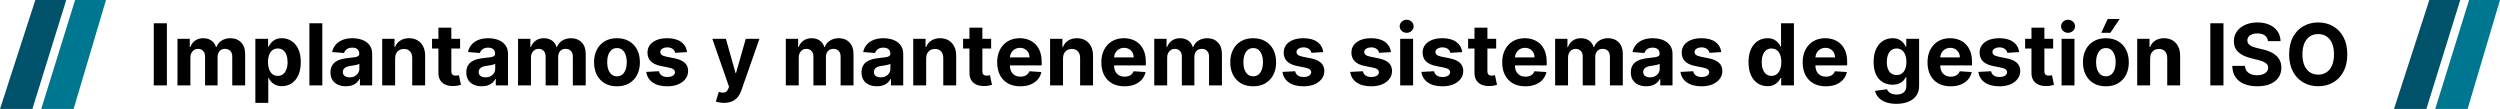
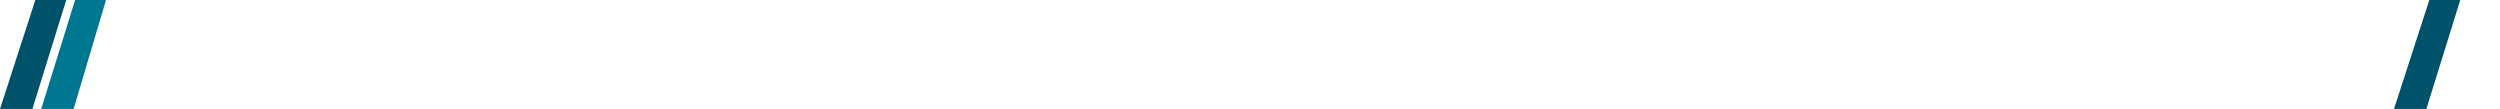
<svg xmlns="http://www.w3.org/2000/svg" width="849" height="37" viewBox="0 0 849 37" fill="none">
-   <path d="M56.681 7.909V29H52.222V7.909H56.681ZM60.267 29V13.182H64.448V15.973H64.634C64.963 15.046 65.513 14.315 66.281 13.779C67.05 13.244 67.97 12.976 69.041 12.976C70.126 12.976 71.05 13.247 71.812 13.789C72.574 14.325 73.082 15.053 73.336 15.973H73.501C73.823 15.066 74.407 14.342 75.251 13.8C76.103 13.251 77.109 12.976 78.269 12.976C79.745 12.976 80.943 13.446 81.863 14.387C82.79 15.32 83.253 16.645 83.253 18.362V29H78.876V19.227C78.876 18.348 78.643 17.689 78.176 17.25C77.709 16.81 77.126 16.591 76.425 16.591C75.629 16.591 75.008 16.845 74.561 17.353C74.115 17.854 73.892 18.516 73.892 19.34V29H69.639V19.134C69.639 18.358 69.416 17.741 68.969 17.28C68.53 16.82 67.95 16.591 67.229 16.591C66.742 16.591 66.302 16.714 65.911 16.961C65.526 17.202 65.221 17.541 64.994 17.981C64.768 18.413 64.654 18.921 64.654 19.505V29H60.267ZM86.719 34.932V13.182H91.044V15.839H91.239C91.432 15.413 91.71 14.981 92.074 14.541C92.444 14.095 92.925 13.724 93.515 13.429C94.113 13.127 94.854 12.976 95.74 12.976C96.893 12.976 97.957 13.278 98.932 13.882C99.907 14.479 100.686 15.382 101.27 16.591C101.854 17.792 102.145 19.299 102.145 21.111C102.145 22.876 101.86 24.366 101.291 25.581C100.728 26.789 99.959 27.706 98.984 28.331C98.016 28.948 96.931 29.258 95.73 29.258C94.878 29.258 94.154 29.117 93.557 28.835C92.966 28.554 92.482 28.2 92.105 27.774C91.727 27.342 91.439 26.906 91.239 26.467H91.106V34.932H86.719ZM91.013 21.091C91.013 22.032 91.143 22.852 91.404 23.552C91.665 24.253 92.043 24.798 92.537 25.19C93.031 25.574 93.632 25.766 94.339 25.766C95.053 25.766 95.657 25.571 96.152 25.179C96.646 24.781 97.02 24.232 97.274 23.532C97.535 22.825 97.666 22.011 97.666 21.091C97.666 20.178 97.539 19.375 97.284 18.681C97.031 17.988 96.656 17.445 96.162 17.054C95.668 16.663 95.06 16.467 94.339 16.467C93.625 16.467 93.021 16.656 92.527 17.033C92.039 17.411 91.665 17.947 91.404 18.64C91.143 19.333 91.013 20.15 91.013 21.091ZM109.457 7.909V29H105.07V7.909H109.457ZM117.482 29.299C116.473 29.299 115.573 29.124 114.784 28.773C113.994 28.416 113.37 27.891 112.91 27.198C112.456 26.497 112.23 25.626 112.23 24.582C112.23 23.703 112.391 22.965 112.714 22.368C113.037 21.771 113.476 21.29 114.032 20.926C114.588 20.562 115.22 20.288 115.927 20.102C116.641 19.917 117.389 19.787 118.172 19.711C119.092 19.615 119.834 19.526 120.396 19.443C120.959 19.354 121.368 19.224 121.622 19.052C121.876 18.88 122.003 18.626 122.003 18.29V18.228C122.003 17.576 121.797 17.071 121.385 16.714C120.98 16.357 120.403 16.179 119.655 16.179C118.865 16.179 118.237 16.354 117.77 16.704C117.304 17.047 116.995 17.48 116.844 18.001L112.786 17.672C112.992 16.711 113.397 15.88 114.001 15.18C114.605 14.473 115.385 13.93 116.339 13.553C117.3 13.168 118.412 12.976 119.676 12.976C120.554 12.976 121.395 13.079 122.199 13.285C123.009 13.491 123.726 13.81 124.351 14.242C124.983 14.675 125.48 15.231 125.844 15.911C126.208 16.584 126.39 17.39 126.39 18.331V29H122.23V26.806H122.106C121.852 27.301 121.512 27.737 121.086 28.114C120.661 28.485 120.149 28.777 119.552 28.99C118.955 29.196 118.265 29.299 117.482 29.299ZM118.738 26.271C119.384 26.271 119.954 26.144 120.448 25.89C120.942 25.629 121.33 25.279 121.612 24.84C121.893 24.4 122.034 23.902 122.034 23.346V21.668C121.897 21.757 121.708 21.839 121.468 21.915C121.234 21.983 120.97 22.049 120.675 22.11C120.379 22.165 120.084 22.217 119.789 22.265C119.494 22.306 119.226 22.344 118.986 22.378C118.471 22.454 118.021 22.574 117.637 22.739C117.252 22.903 116.953 23.127 116.741 23.408C116.528 23.683 116.421 24.026 116.421 24.438C116.421 25.035 116.638 25.492 117.07 25.808C117.51 26.116 118.066 26.271 118.738 26.271ZM134.181 19.855V29H129.794V13.182H133.975V15.973H134.16C134.51 15.053 135.097 14.325 135.921 13.789C136.745 13.247 137.744 12.976 138.918 12.976C140.016 12.976 140.974 13.216 141.791 13.697C142.608 14.177 143.243 14.864 143.696 15.756C144.15 16.642 144.376 17.699 144.376 18.928V29H139.989V19.711C139.996 18.743 139.749 17.988 139.248 17.445C138.746 16.896 138.056 16.621 137.178 16.621C136.587 16.621 136.065 16.748 135.612 17.003C135.166 17.256 134.816 17.627 134.562 18.115C134.315 18.595 134.188 19.175 134.181 19.855ZM156.247 13.182V16.477H146.722V13.182H156.247ZM148.884 9.392H153.271V24.139C153.271 24.544 153.333 24.86 153.457 25.087C153.58 25.306 153.752 25.461 153.972 25.55C154.198 25.639 154.459 25.684 154.754 25.684C154.96 25.684 155.166 25.667 155.372 25.633C155.578 25.591 155.736 25.56 155.846 25.54L156.536 28.804C156.316 28.873 156.007 28.952 155.609 29.041C155.211 29.137 154.727 29.196 154.157 29.216C153.1 29.258 152.173 29.117 151.376 28.794C150.587 28.471 149.972 27.97 149.533 27.291C149.094 26.611 148.877 25.753 148.884 24.716V9.392ZM163.616 29.299C162.607 29.299 161.707 29.124 160.918 28.773C160.128 28.416 159.503 27.891 159.043 27.198C158.59 26.497 158.364 25.626 158.364 24.582C158.364 23.703 158.525 22.965 158.848 22.368C159.17 21.771 159.61 21.29 160.166 20.926C160.722 20.562 161.354 20.288 162.061 20.102C162.775 19.917 163.523 19.787 164.306 19.711C165.226 19.615 165.967 19.526 166.53 19.443C167.093 19.354 167.502 19.224 167.756 19.052C168.01 18.88 168.137 18.626 168.137 18.29V18.228C168.137 17.576 167.931 17.071 167.519 16.714C167.114 16.357 166.537 16.179 165.789 16.179C164.999 16.179 164.371 16.354 163.904 16.704C163.437 17.047 163.128 17.48 162.977 18.001L158.92 17.672C159.126 16.711 159.531 15.88 160.135 15.18C160.739 14.473 161.518 13.93 162.473 13.553C163.434 13.168 164.546 12.976 165.809 12.976C166.688 12.976 167.529 13.079 168.332 13.285C169.143 13.491 169.86 13.81 170.485 14.242C171.116 14.675 171.614 15.231 171.978 15.911C172.342 16.584 172.524 17.39 172.524 18.331V29H168.363V26.806H168.24C167.986 27.301 167.646 27.737 167.22 28.114C166.795 28.485 166.283 28.777 165.686 28.99C165.089 29.196 164.399 29.299 163.616 29.299ZM164.872 26.271C165.518 26.271 166.087 26.144 166.582 25.89C167.076 25.629 167.464 25.279 167.745 24.84C168.027 24.4 168.168 23.902 168.168 23.346V21.668C168.03 21.757 167.842 21.839 167.601 21.915C167.368 21.983 167.104 22.049 166.808 22.11C166.513 22.165 166.218 22.217 165.923 22.265C165.627 22.306 165.36 22.344 165.119 22.378C164.604 22.454 164.155 22.574 163.77 22.739C163.386 22.903 163.087 23.127 162.874 23.408C162.662 23.683 162.555 24.026 162.555 24.438C162.555 25.035 162.771 25.492 163.204 25.808C163.643 26.116 164.199 26.271 164.872 26.271ZM175.927 29V13.182H180.109V15.973H180.294C180.623 15.046 181.173 14.315 181.942 13.779C182.711 13.244 183.631 12.976 184.702 12.976C185.786 12.976 186.71 13.247 187.472 13.789C188.234 14.325 188.742 15.053 188.996 15.973H189.161C189.483 15.066 190.067 14.342 190.911 13.8C191.763 13.251 192.769 12.976 193.929 12.976C195.405 12.976 196.603 13.446 197.523 14.387C198.45 15.32 198.913 16.645 198.913 18.362V29H194.536V19.227C194.536 18.348 194.303 17.689 193.836 17.25C193.369 16.81 192.786 16.591 192.085 16.591C191.289 16.591 190.668 16.845 190.222 17.353C189.775 17.854 189.552 18.516 189.552 19.34V29H185.299V19.134C185.299 18.358 185.076 17.741 184.63 17.28C184.19 16.82 183.61 16.591 182.889 16.591C182.402 16.591 181.962 16.714 181.571 16.961C181.186 17.202 180.881 17.541 180.654 17.981C180.428 18.413 180.315 18.921 180.315 19.505V29H175.927ZM209.526 29.309C207.926 29.309 206.543 28.969 205.375 28.289C204.215 27.603 203.319 26.649 202.688 25.427C202.056 24.198 201.74 22.773 201.74 21.153C201.74 19.519 202.056 18.091 202.688 16.869C203.319 15.64 204.215 14.685 205.375 14.006C206.543 13.319 207.926 12.976 209.526 12.976C211.125 12.976 212.505 13.319 213.666 14.006C214.833 14.685 215.732 15.64 216.364 16.869C216.995 18.091 217.311 19.519 217.311 21.153C217.311 22.773 216.995 24.198 216.364 25.427C215.732 26.649 214.833 27.603 213.666 28.289C212.505 28.969 211.125 29.309 209.526 29.309ZM209.546 25.91C210.274 25.91 210.882 25.704 211.369 25.293C211.857 24.874 212.224 24.304 212.471 23.583C212.725 22.862 212.852 22.042 212.852 21.122C212.852 20.202 212.725 19.381 212.471 18.66C212.224 17.94 211.857 17.37 211.369 16.951C210.882 16.532 210.274 16.323 209.546 16.323C208.812 16.323 208.194 16.532 207.693 16.951C207.198 17.37 206.824 17.94 206.57 18.66C206.323 19.381 206.199 20.202 206.199 21.122C206.199 22.042 206.323 22.862 206.57 23.583C206.824 24.304 207.198 24.874 207.693 25.293C208.194 25.704 208.812 25.91 209.546 25.91ZM233.325 17.692L229.309 17.94C229.24 17.596 229.092 17.287 228.866 17.013C228.639 16.731 228.341 16.508 227.97 16.343C227.606 16.172 227.17 16.086 226.662 16.086C225.982 16.086 225.409 16.23 224.942 16.518C224.475 16.8 224.242 17.178 224.242 17.651C224.242 18.029 224.393 18.348 224.695 18.609C224.997 18.87 225.515 19.079 226.25 19.237L229.113 19.814C230.651 20.13 231.797 20.638 232.553 21.338C233.308 22.038 233.685 22.958 233.685 24.098C233.685 25.135 233.38 26.044 232.769 26.827C232.165 27.61 231.334 28.221 230.277 28.66C229.226 29.093 228.015 29.309 226.641 29.309C224.547 29.309 222.879 28.873 221.636 28.001C220.401 27.122 219.676 25.928 219.464 24.417L223.778 24.191C223.909 24.829 224.225 25.317 224.726 25.653C225.227 25.983 225.869 26.147 226.652 26.147C227.421 26.147 228.039 26 228.505 25.704C228.979 25.402 229.219 25.015 229.226 24.541C229.219 24.143 229.051 23.817 228.722 23.562C228.392 23.302 227.884 23.102 227.198 22.965L224.458 22.419C222.913 22.11 221.763 21.575 221.008 20.813C220.26 20.051 219.886 19.079 219.886 17.898C219.886 16.882 220.16 16.007 220.71 15.272C221.266 14.538 222.045 13.971 223.047 13.573C224.057 13.175 225.237 12.976 226.59 12.976C228.588 12.976 230.16 13.398 231.307 14.242C232.46 15.087 233.133 16.237 233.325 17.692ZM245.868 34.932C245.312 34.932 244.79 34.887 244.303 34.798C243.822 34.716 243.424 34.609 243.108 34.479L244.097 31.204C244.612 31.362 245.075 31.448 245.487 31.461C245.906 31.475 246.267 31.379 246.569 31.173C246.878 30.967 247.128 30.617 247.32 30.122L247.578 29.453L241.903 13.182H246.517L249.792 24.798H249.957L253.263 13.182H257.907L251.759 30.709C251.464 31.561 251.062 32.302 250.554 32.934C250.053 33.572 249.418 34.063 248.649 34.407C247.88 34.757 246.953 34.932 245.868 34.932ZM266.864 29V13.182H271.045V15.973H271.23C271.56 15.046 272.109 14.315 272.878 13.779C273.647 13.244 274.567 12.976 275.638 12.976C276.723 12.976 277.646 13.247 278.408 13.789C279.17 14.325 279.679 15.053 279.933 15.973H280.097C280.42 15.066 281.004 14.342 281.848 13.8C282.699 13.251 283.705 12.976 284.865 12.976C286.342 12.976 287.54 13.446 288.46 14.387C289.386 15.32 289.85 16.645 289.85 18.362V29H285.473V19.227C285.473 18.348 285.24 17.689 284.773 17.25C284.306 16.81 283.722 16.591 283.022 16.591C282.226 16.591 281.604 16.845 281.158 17.353C280.712 17.854 280.489 18.516 280.489 19.34V29H276.235V19.134C276.235 18.358 276.012 17.741 275.566 17.28C275.127 16.82 274.547 16.591 273.826 16.591C273.338 16.591 272.899 16.714 272.507 16.961C272.123 17.202 271.817 17.541 271.591 17.981C271.364 18.413 271.251 18.921 271.251 19.505V29H266.864ZM297.826 29.299C296.817 29.299 295.917 29.124 295.128 28.773C294.338 28.416 293.713 27.891 293.253 27.198C292.8 26.497 292.574 25.626 292.574 24.582C292.574 23.703 292.735 22.965 293.058 22.368C293.38 21.771 293.82 21.29 294.376 20.926C294.932 20.562 295.564 20.288 296.271 20.102C296.985 19.917 297.733 19.787 298.516 19.711C299.436 19.615 300.177 19.526 300.74 19.443C301.303 19.354 301.712 19.224 301.966 19.052C302.22 18.88 302.347 18.626 302.347 18.29V18.228C302.347 17.576 302.141 17.071 301.729 16.714C301.324 16.357 300.747 16.179 299.999 16.179C299.209 16.179 298.581 16.354 298.114 16.704C297.647 17.047 297.338 17.48 297.187 18.001L293.13 17.672C293.336 16.711 293.741 15.88 294.345 15.18C294.949 14.473 295.728 13.93 296.683 13.553C297.644 13.168 298.756 12.976 300.019 12.976C300.898 12.976 301.739 13.079 302.542 13.285C303.353 13.491 304.07 13.81 304.695 14.242C305.326 14.675 305.824 15.231 306.188 15.911C306.552 16.584 306.734 17.39 306.734 18.331V29H302.573V26.806H302.45C302.196 27.301 301.856 27.737 301.43 28.114C301.005 28.485 300.493 28.777 299.896 28.99C299.298 29.196 298.608 29.299 297.826 29.299ZM299.082 26.271C299.728 26.271 300.297 26.144 300.792 25.89C301.286 25.629 301.674 25.279 301.955 24.84C302.237 24.4 302.378 23.902 302.378 23.346V21.668C302.24 21.757 302.052 21.839 301.811 21.915C301.578 21.983 301.314 22.049 301.018 22.11C300.723 22.165 300.428 22.217 300.133 22.265C299.837 22.306 299.57 22.344 299.329 22.378C298.814 22.454 298.365 22.574 297.98 22.739C297.596 22.903 297.297 23.127 297.084 23.408C296.872 23.683 296.765 24.026 296.765 24.438C296.765 25.035 296.981 25.492 297.414 25.808C297.853 26.116 298.409 26.271 299.082 26.271ZM314.525 19.855V29H310.137V13.182H314.319V15.973H314.504C314.854 15.053 315.441 14.325 316.265 13.789C317.089 13.247 318.088 12.976 319.262 12.976C320.36 12.976 321.318 13.216 322.135 13.697C322.952 14.177 323.587 14.864 324.04 15.756C324.493 16.642 324.72 17.699 324.72 18.928V29H320.333V19.711C320.34 18.743 320.092 17.988 319.591 17.445C319.09 16.896 318.4 16.621 317.521 16.621C316.931 16.621 316.409 16.748 315.956 17.003C315.51 17.256 315.16 17.627 314.906 18.115C314.658 18.595 314.531 19.175 314.525 19.855ZM336.591 13.182V16.477H327.065V13.182H336.591ZM329.228 9.392H333.615V24.139C333.615 24.544 333.677 24.86 333.8 25.087C333.924 25.306 334.096 25.461 334.315 25.55C334.542 25.639 334.803 25.684 335.098 25.684C335.304 25.684 335.51 25.667 335.716 25.633C335.922 25.591 336.08 25.56 336.19 25.54L336.88 28.804C336.66 28.873 336.351 28.952 335.953 29.041C335.554 29.137 335.07 29.196 334.501 29.216C333.443 29.258 332.516 29.117 331.72 28.794C330.931 28.471 330.316 27.97 329.877 27.291C329.437 26.611 329.221 25.753 329.228 24.716V9.392ZM346.488 29.309C344.861 29.309 343.46 28.979 342.286 28.32C341.119 27.654 340.22 26.714 339.588 25.499C338.956 24.276 338.641 22.831 338.641 21.163C338.641 19.536 338.956 18.108 339.588 16.879C340.22 15.65 341.109 14.692 342.255 14.006C343.409 13.319 344.761 12.976 346.313 12.976C347.356 12.976 348.328 13.144 349.227 13.48C350.133 13.81 350.923 14.308 351.596 14.974C352.275 15.64 352.804 16.477 353.182 17.486C353.559 18.489 353.748 19.663 353.748 21.009V22.213H340.391V19.495H349.619C349.619 18.863 349.481 18.303 349.207 17.816C348.932 17.329 348.551 16.948 348.063 16.673C347.583 16.392 347.023 16.251 346.385 16.251C345.719 16.251 345.128 16.405 344.614 16.714C344.105 17.016 343.707 17.425 343.419 17.94C343.131 18.448 342.983 19.014 342.976 19.639V22.224C342.976 23.006 343.12 23.683 343.409 24.253C343.704 24.822 344.119 25.262 344.655 25.571C345.19 25.88 345.825 26.034 346.56 26.034C347.047 26.034 347.494 25.965 347.899 25.828C348.304 25.691 348.65 25.485 348.939 25.21C349.227 24.936 349.447 24.599 349.598 24.201L353.655 24.469C353.449 25.444 353.027 26.295 352.389 27.023C351.757 27.744 350.94 28.307 349.938 28.712C348.942 29.11 347.792 29.309 346.488 29.309ZM360.998 19.855V29H356.611V13.182H360.792V15.973H360.978C361.328 15.053 361.915 14.325 362.739 13.789C363.562 13.247 364.561 12.976 365.735 12.976C366.834 12.976 367.792 13.216 368.609 13.697C369.426 14.177 370.061 14.864 370.514 15.756C370.967 16.642 371.193 17.699 371.193 18.928V29H366.806V19.711C366.813 18.743 366.566 17.988 366.065 17.445C365.564 16.896 364.874 16.621 363.995 16.621C363.405 16.621 362.883 16.748 362.43 17.003C361.983 17.256 361.633 17.627 361.379 18.115C361.132 18.595 361.005 19.175 360.998 19.855ZM381.86 29.309C380.233 29.309 378.832 28.979 377.658 28.32C376.491 27.654 375.592 26.714 374.96 25.499C374.328 24.276 374.013 22.831 374.013 21.163C374.013 19.536 374.328 18.108 374.96 16.879C375.592 15.65 376.481 14.692 377.627 14.006C378.781 13.319 380.133 12.976 381.685 12.976C382.728 12.976 383.7 13.144 384.599 13.48C385.506 13.81 386.295 14.308 386.968 14.974C387.648 15.64 388.176 16.477 388.554 17.486C388.931 18.489 389.12 19.663 389.12 21.009V22.213H375.763V19.495H384.991C384.991 18.863 384.853 18.303 384.579 17.816C384.304 17.329 383.923 16.948 383.436 16.673C382.955 16.392 382.395 16.251 381.757 16.251C381.091 16.251 380.501 16.405 379.986 16.714C379.478 17.016 379.079 17.425 378.791 17.94C378.503 18.448 378.355 19.014 378.348 19.639V22.224C378.348 23.006 378.492 23.683 378.781 24.253C379.076 24.822 379.491 25.262 380.027 25.571C380.562 25.88 381.197 26.034 381.932 26.034C382.419 26.034 382.866 25.965 383.271 25.828C383.676 25.691 384.023 25.485 384.311 25.21C384.599 24.936 384.819 24.599 384.97 24.201L389.028 24.469C388.822 25.444 388.399 26.295 387.761 27.023C387.129 27.744 386.312 28.307 385.31 28.712C384.314 29.11 383.164 29.309 381.86 29.309ZM391.983 29V13.182H396.164V15.973H396.35C396.679 15.046 397.228 14.315 397.997 13.779C398.766 13.244 399.686 12.976 400.757 12.976C401.842 12.976 402.765 13.247 403.528 13.789C404.29 14.325 404.798 15.053 405.052 15.973H405.216C405.539 15.066 406.123 14.342 406.967 13.8C407.818 13.251 408.824 12.976 409.985 12.976C411.461 12.976 412.659 13.446 413.579 14.387C414.506 15.32 414.969 16.645 414.969 18.362V29H410.592V19.227C410.592 18.348 410.359 17.689 409.892 17.25C409.425 16.81 408.841 16.591 408.141 16.591C407.345 16.591 406.723 16.845 406.277 17.353C405.831 17.854 405.608 18.516 405.608 19.34V29H401.355V19.134C401.355 18.358 401.131 17.741 400.685 17.28C400.246 16.82 399.666 16.591 398.945 16.591C398.457 16.591 398.018 16.714 397.627 16.961C397.242 17.202 396.937 17.541 396.71 17.981C396.483 18.413 396.37 18.921 396.37 19.505V29H391.983ZM425.581 29.309C423.982 29.309 422.598 28.969 421.431 28.289C420.271 27.603 419.375 26.649 418.743 25.427C418.112 24.198 417.796 22.773 417.796 21.153C417.796 19.519 418.112 18.091 418.743 16.869C419.375 15.64 420.271 14.685 421.431 14.006C422.598 13.319 423.982 12.976 425.581 12.976C427.181 12.976 428.561 13.319 429.721 14.006C430.888 14.685 431.788 15.64 432.419 16.869C433.051 18.091 433.367 19.519 433.367 21.153C433.367 22.773 433.051 24.198 432.419 25.427C431.788 26.649 430.888 27.603 429.721 28.289C428.561 28.969 427.181 29.309 425.581 29.309ZM425.602 25.91C426.33 25.91 426.937 25.704 427.425 25.293C427.912 24.874 428.279 24.304 428.527 23.583C428.781 22.862 428.908 22.042 428.908 21.122C428.908 20.202 428.781 19.381 428.527 18.66C428.279 17.94 427.912 17.37 427.425 16.951C426.937 16.532 426.33 16.323 425.602 16.323C424.867 16.323 424.249 16.532 423.748 16.951C423.254 17.37 422.88 17.94 422.626 18.66C422.379 19.381 422.255 20.202 422.255 21.122C422.255 22.042 422.379 22.862 422.626 23.583C422.88 24.304 423.254 24.874 423.748 25.293C424.249 25.704 424.867 25.91 425.602 25.91ZM449.381 17.692L445.364 17.94C445.296 17.596 445.148 17.287 444.922 17.013C444.695 16.731 444.396 16.508 444.026 16.343C443.662 16.172 443.226 16.086 442.718 16.086C442.038 16.086 441.465 16.23 440.998 16.518C440.531 16.8 440.298 17.178 440.298 17.651C440.298 18.029 440.449 18.348 440.751 18.609C441.053 18.87 441.571 19.079 442.306 19.237L445.169 19.814C446.707 20.13 447.853 20.638 448.608 21.338C449.364 22.038 449.741 22.958 449.741 24.098C449.741 25.135 449.436 26.044 448.825 26.827C448.22 27.61 447.39 28.221 446.332 28.66C445.282 29.093 444.07 29.309 442.697 29.309C440.603 29.309 438.935 28.873 437.692 28.001C436.456 27.122 435.732 25.928 435.519 24.417L439.834 24.191C439.965 24.829 440.28 25.317 440.782 25.653C441.283 25.983 441.925 26.147 442.707 26.147C443.476 26.147 444.094 26 444.561 25.704C445.035 25.402 445.275 25.015 445.282 24.541C445.275 24.143 445.107 23.817 444.777 23.562C444.448 23.302 443.94 23.102 443.253 22.965L440.514 22.419C438.969 22.11 437.819 21.575 437.064 20.813C436.316 20.051 435.941 19.079 435.941 17.898C435.941 16.882 436.216 16.007 436.765 15.272C437.321 14.538 438.101 13.971 439.103 13.573C440.112 13.175 441.293 12.976 442.646 12.976C444.643 12.976 446.216 13.398 447.362 14.242C448.516 15.087 449.188 16.237 449.381 17.692ZM472.377 17.692L468.36 17.94C468.292 17.596 468.144 17.287 467.918 17.013C467.691 16.731 467.392 16.508 467.022 16.343C466.658 16.172 466.222 16.086 465.714 16.086C465.034 16.086 464.461 16.23 463.994 16.518C463.527 16.8 463.294 17.178 463.294 17.651C463.294 18.029 463.445 18.348 463.747 18.609C464.049 18.87 464.567 19.079 465.302 19.237L468.165 19.814C469.703 20.13 470.849 20.638 471.604 21.338C472.36 22.038 472.737 22.958 472.737 24.098C472.737 25.135 472.432 26.044 471.821 26.827C471.217 27.61 470.386 28.221 469.328 28.66C468.278 29.093 467.066 29.309 465.693 29.309C463.599 29.309 461.931 28.873 460.688 28.001C459.452 27.122 458.728 25.928 458.515 24.417L462.83 24.191C462.961 24.829 463.277 25.317 463.778 25.653C464.279 25.983 464.921 26.147 465.703 26.147C466.472 26.147 467.09 26 467.557 25.704C468.031 25.402 468.271 25.015 468.278 24.541C468.271 24.143 468.103 23.817 467.773 23.562C467.444 23.302 466.936 23.102 466.249 22.965L463.51 22.419C461.965 22.11 460.815 21.575 460.06 20.813C459.312 20.051 458.938 19.079 458.938 17.898C458.938 16.882 459.212 16.007 459.761 15.272C460.317 14.538 461.097 13.971 462.099 13.573C463.108 13.175 464.289 12.976 465.642 12.976C467.64 12.976 469.212 13.398 470.358 14.242C471.512 15.087 472.185 16.237 472.377 17.692ZM475.5 29V13.182H479.887V29H475.5ZM477.704 11.143C477.051 11.143 476.492 10.927 476.025 10.494C475.565 10.055 475.335 9.529 475.335 8.918C475.335 8.314 475.565 7.796 476.025 7.363C476.492 6.924 477.051 6.704 477.704 6.704C478.356 6.704 478.912 6.924 479.372 7.363C479.839 7.796 480.072 8.314 480.072 8.918C480.072 9.529 479.839 10.055 479.372 10.494C478.912 10.927 478.356 11.143 477.704 11.143ZM496.562 17.692L492.546 17.94C492.477 17.596 492.33 17.287 492.103 17.013C491.877 16.731 491.578 16.508 491.207 16.343C490.843 16.172 490.407 16.086 489.899 16.086C489.22 16.086 488.646 16.23 488.18 16.518C487.713 16.8 487.479 17.178 487.479 17.651C487.479 18.029 487.63 18.348 487.932 18.609C488.234 18.87 488.753 19.079 489.487 19.237L492.35 19.814C493.888 20.13 495.035 20.638 495.79 21.338C496.545 22.038 496.923 22.958 496.923 24.098C496.923 25.135 496.617 26.044 496.006 26.827C495.402 27.61 494.571 28.221 493.514 28.66C492.464 29.093 491.252 29.309 489.879 29.309C487.785 29.309 486.116 28.873 484.874 28.001C483.638 27.122 482.914 25.928 482.701 24.417L487.016 24.191C487.146 24.829 487.462 25.317 487.963 25.653C488.464 25.983 489.106 26.147 489.889 26.147C490.658 26.147 491.276 26 491.743 25.704C492.216 25.402 492.457 25.015 492.464 24.541C492.457 24.143 492.289 23.817 491.959 23.562C491.629 23.302 491.121 23.102 490.435 22.965L487.695 22.419C486.151 22.11 485.001 21.575 484.246 20.813C483.497 20.051 483.123 19.079 483.123 17.898C483.123 16.882 483.398 16.007 483.947 15.272C484.503 14.538 485.282 13.971 486.285 13.573C487.294 13.175 488.475 12.976 489.827 12.976C491.825 12.976 493.397 13.398 494.544 14.242C495.697 15.087 496.37 16.237 496.562 17.692ZM508.099 13.182V16.477H498.573V13.182H508.099ZM500.736 9.392H505.123V24.139C505.123 24.544 505.185 24.86 505.308 25.087C505.432 25.306 505.603 25.461 505.823 25.55C506.05 25.639 506.311 25.684 506.606 25.684C506.812 25.684 507.018 25.667 507.224 25.633C507.43 25.591 507.588 25.56 507.697 25.54L508.387 28.804C508.168 28.873 507.859 28.952 507.46 29.041C507.062 29.137 506.578 29.196 506.008 29.216C504.951 29.258 504.024 29.117 503.228 28.794C502.438 28.471 501.824 27.97 501.384 27.291C500.945 26.611 500.729 25.753 500.736 24.716V9.392ZM517.996 29.309C516.369 29.309 514.968 28.979 513.794 28.32C512.627 27.654 511.727 26.714 511.096 25.499C510.464 24.276 510.148 22.831 510.148 21.163C510.148 19.536 510.464 18.108 511.096 16.879C511.727 15.65 512.617 14.692 513.763 14.006C514.916 13.319 516.269 12.976 517.821 12.976C518.864 12.976 519.836 13.144 520.735 13.48C521.641 13.81 522.431 14.308 523.104 14.974C523.783 15.64 524.312 16.477 524.69 17.486C525.067 18.489 525.256 19.663 525.256 21.009V22.213H511.899V19.495H521.126C521.126 18.863 520.989 18.303 520.714 17.816C520.44 17.329 520.059 16.948 519.571 16.673C519.091 16.392 518.531 16.251 517.893 16.251C517.227 16.251 516.636 16.405 516.121 16.714C515.613 17.016 515.215 17.425 514.927 17.94C514.638 18.448 514.491 19.014 514.484 19.639V22.224C514.484 23.006 514.628 23.683 514.916 24.253C515.212 24.822 515.627 25.262 516.163 25.571C516.698 25.88 517.333 26.034 518.068 26.034C518.555 26.034 519.001 25.965 519.407 25.828C519.812 25.691 520.158 25.485 520.447 25.21C520.735 24.936 520.955 24.599 521.106 24.201L525.163 24.469C524.957 25.444 524.535 26.295 523.897 27.023C523.265 27.744 522.448 28.307 521.446 28.712C520.45 29.11 519.3 29.309 517.996 29.309ZM528.119 29V13.182H532.3V15.973H532.485C532.815 15.046 533.364 14.315 534.133 13.779C534.902 13.244 535.822 12.976 536.893 12.976C537.978 12.976 538.901 13.247 539.663 13.789C540.425 14.325 540.933 15.053 541.187 15.973H541.352C541.675 15.066 542.258 14.342 543.103 13.8C543.954 13.251 544.96 12.976 546.12 12.976C547.596 12.976 548.794 13.446 549.714 14.387C550.641 15.32 551.105 16.645 551.105 18.362V29H546.728V19.227C546.728 18.348 546.494 17.689 546.028 17.25C545.561 16.81 544.977 16.591 544.277 16.591C543.48 16.591 542.859 16.845 542.413 17.353C541.967 17.854 541.744 18.516 541.744 19.34V29H537.49V19.134C537.49 18.358 537.267 17.741 536.821 17.28C536.382 16.82 535.801 16.591 535.081 16.591C534.593 16.591 534.154 16.714 533.762 16.961C533.378 17.202 533.072 17.541 532.846 17.981C532.619 18.413 532.506 18.921 532.506 19.505V29H528.119ZM559.081 29.299C558.071 29.299 557.172 29.124 556.383 28.773C555.593 28.416 554.968 27.891 554.508 27.198C554.055 26.497 553.829 25.626 553.829 24.582C553.829 23.703 553.99 22.965 554.313 22.368C554.635 21.771 555.075 21.29 555.631 20.926C556.187 20.562 556.819 20.288 557.526 20.102C558.24 19.917 558.988 19.787 559.771 19.711C560.691 19.615 561.432 19.526 561.995 19.443C562.558 19.354 562.967 19.224 563.221 19.052C563.475 18.88 563.602 18.626 563.602 18.29V18.228C563.602 17.576 563.396 17.071 562.984 16.714C562.579 16.357 562.002 16.179 561.254 16.179C560.464 16.179 559.836 16.354 559.369 16.704C558.902 17.047 558.593 17.48 558.442 18.001L554.385 17.672C554.591 16.711 554.996 15.88 555.6 15.18C556.204 14.473 556.983 13.93 557.938 13.553C558.899 13.168 560.011 12.976 561.274 12.976C562.153 12.976 562.994 13.079 563.797 13.285C564.607 13.491 565.325 13.81 565.95 14.242C566.581 14.675 567.079 15.231 567.443 15.911C567.807 16.584 567.989 17.39 567.989 18.331V29H563.828V26.806H563.705C563.451 27.301 563.111 27.737 562.685 28.114C562.259 28.485 561.748 28.777 561.151 28.99C560.553 29.196 559.863 29.299 559.081 29.299ZM560.337 26.271C560.982 26.271 561.552 26.144 562.047 25.89C562.541 25.629 562.929 25.279 563.21 24.84C563.492 24.4 563.633 23.902 563.633 23.346V21.668C563.495 21.757 563.306 21.839 563.066 21.915C562.833 21.983 562.568 22.049 562.273 22.11C561.978 22.165 561.683 22.217 561.388 22.265C561.092 22.306 560.825 22.344 560.584 22.378C560.069 22.454 559.62 22.574 559.235 22.739C558.851 22.903 558.552 23.127 558.339 23.408C558.126 23.683 558.02 24.026 558.02 24.438C558.02 25.035 558.236 25.492 558.669 25.808C559.108 26.116 559.664 26.271 560.337 26.271ZM584.554 17.692L580.537 17.94C580.469 17.596 580.321 17.287 580.094 17.013C579.868 16.731 579.569 16.508 579.198 16.343C578.835 16.172 578.399 16.086 577.891 16.086C577.211 16.086 576.638 16.23 576.171 16.518C575.704 16.8 575.47 17.178 575.47 17.651C575.47 18.029 575.621 18.348 575.924 18.609C576.226 18.87 576.744 19.079 577.479 19.237L580.342 19.814C581.879 20.13 583.026 20.638 583.781 21.338C584.536 22.038 584.914 22.958 584.914 24.098C584.914 25.135 584.608 26.044 583.997 26.827C583.393 27.61 582.563 28.221 581.505 28.66C580.455 29.093 579.243 29.309 577.87 29.309C575.776 29.309 574.108 28.873 572.865 28.001C571.629 27.122 570.905 25.928 570.692 24.417L575.007 24.191C575.137 24.829 575.453 25.317 575.954 25.653C576.456 25.983 577.098 26.147 577.88 26.147C578.649 26.147 579.267 26 579.734 25.704C580.208 25.402 580.448 25.015 580.455 24.541C580.448 24.143 580.28 23.817 579.95 23.562C579.621 23.302 579.113 23.102 578.426 22.965L575.687 22.419C574.142 22.11 572.992 21.575 572.237 20.813C571.488 20.051 571.114 19.079 571.114 17.898C571.114 16.882 571.389 16.007 571.938 15.272C572.494 14.538 573.273 13.971 574.276 13.573C575.285 13.175 576.466 12.976 577.818 12.976C579.816 12.976 581.389 13.398 582.535 14.242C583.688 15.087 584.361 16.237 584.554 17.692ZM600.217 29.258C599.016 29.258 597.928 28.948 596.953 28.331C595.985 27.706 595.216 26.789 594.646 25.581C594.083 24.366 593.801 22.876 593.801 21.111C593.801 19.299 594.093 17.792 594.677 16.591C595.26 15.382 596.036 14.479 597.004 13.882C597.979 13.278 599.047 12.976 600.207 12.976C601.093 12.976 601.831 13.127 602.421 13.429C603.018 13.724 603.499 14.095 603.863 14.541C604.234 14.981 604.515 15.413 604.707 15.839H604.841V7.909H609.218V29H604.893V26.467H604.707C604.501 26.906 604.21 27.342 603.832 27.774C603.461 28.2 602.977 28.554 602.38 28.835C601.789 29.117 601.069 29.258 600.217 29.258ZM601.608 25.766C602.315 25.766 602.912 25.574 603.399 25.19C603.894 24.798 604.271 24.253 604.532 23.552C604.8 22.852 604.934 22.032 604.934 21.091C604.934 20.15 604.803 19.333 604.543 18.64C604.282 17.947 603.904 17.411 603.41 17.033C602.915 16.656 602.315 16.467 601.608 16.467C600.887 16.467 600.279 16.663 599.785 17.054C599.29 17.445 598.916 17.988 598.662 18.681C598.408 19.375 598.281 20.178 598.281 21.091C598.281 22.011 598.408 22.825 598.662 23.532C598.923 24.232 599.297 24.781 599.785 25.179C600.279 25.571 600.887 25.766 601.608 25.766ZM620.034 29.309C618.407 29.309 617.006 28.979 615.832 28.32C614.665 27.654 613.766 26.714 613.134 25.499C612.502 24.276 612.186 22.831 612.186 21.163C612.186 19.536 612.502 18.108 613.134 16.879C613.766 15.65 614.655 14.692 615.801 14.006C616.955 13.319 618.307 12.976 619.859 12.976C620.902 12.976 621.874 13.144 622.773 13.48C623.679 13.81 624.469 14.308 625.142 14.974C625.821 15.64 626.35 16.477 626.728 17.486C627.105 18.489 627.294 19.663 627.294 21.009V22.213H613.937V19.495H623.164C623.164 18.863 623.027 18.303 622.752 17.816C622.478 17.329 622.097 16.948 621.609 16.673C621.129 16.392 620.569 16.251 619.931 16.251C619.265 16.251 618.674 16.405 618.159 16.714C617.651 17.016 617.253 17.425 616.965 17.94C616.676 18.448 616.529 19.014 616.522 19.639V22.224C616.522 23.006 616.666 23.683 616.955 24.253C617.25 24.822 617.665 25.262 618.201 25.571C618.736 25.88 619.371 26.034 620.106 26.034C620.593 26.034 621.04 25.965 621.445 25.828C621.85 25.691 622.196 25.485 622.485 25.21C622.773 24.936 622.993 24.599 623.144 24.201L627.201 24.469C626.995 25.444 626.573 26.295 625.935 27.023C625.303 27.744 624.486 28.307 623.484 28.712C622.488 29.11 621.338 29.309 620.034 29.309ZM643.995 35.261C642.574 35.261 641.355 35.066 640.339 34.674C639.33 34.29 638.527 33.765 637.93 33.099C637.332 32.433 636.944 31.684 636.766 30.854L640.823 30.308C640.947 30.624 641.143 30.919 641.41 31.194C641.678 31.468 642.032 31.688 642.471 31.853C642.917 32.024 643.46 32.11 644.098 32.11C645.053 32.11 645.839 31.877 646.457 31.41C647.081 30.95 647.394 30.177 647.394 29.093V26.199H647.208C647.016 26.638 646.728 27.054 646.343 27.445C645.959 27.836 645.465 28.155 644.86 28.403C644.256 28.65 643.535 28.773 642.698 28.773C641.51 28.773 640.429 28.499 639.454 27.95C638.486 27.393 637.713 26.546 637.137 25.406C636.567 24.259 636.282 22.811 636.282 21.06C636.282 19.268 636.574 17.771 637.157 16.57C637.741 15.368 638.517 14.469 639.485 13.872C640.46 13.274 641.527 12.976 642.687 12.976C643.573 12.976 644.315 13.127 644.912 13.429C645.509 13.724 645.99 14.095 646.354 14.541C646.724 14.981 647.009 15.413 647.208 15.839H647.373V13.182H651.729V29.154C651.729 30.5 651.4 31.626 650.741 32.532C650.082 33.439 649.168 34.118 648.001 34.571C646.841 35.031 645.506 35.261 643.995 35.261ZM644.088 25.478C644.795 25.478 645.392 25.303 645.88 24.953C646.374 24.596 646.752 24.088 647.013 23.429C647.28 22.763 647.414 21.966 647.414 21.039C647.414 20.113 647.284 19.309 647.023 18.63C646.762 17.943 646.384 17.411 645.89 17.033C645.396 16.656 644.795 16.467 644.088 16.467C643.367 16.467 642.759 16.663 642.265 17.054C641.771 17.438 641.397 17.974 641.143 18.66C640.889 19.347 640.762 20.14 640.762 21.039C640.762 21.953 640.889 22.742 641.143 23.408C641.404 24.067 641.778 24.579 642.265 24.942C642.759 25.299 643.367 25.478 644.088 25.478ZM662.429 29.309C660.802 29.309 659.402 28.979 658.228 28.32C657.06 27.654 656.161 26.714 655.529 25.499C654.898 24.276 654.582 22.831 654.582 21.163C654.582 19.536 654.898 18.108 655.529 16.879C656.161 15.65 657.05 14.692 658.197 14.006C659.35 13.319 660.703 12.976 662.254 12.976C663.298 12.976 664.269 13.144 665.169 13.48C666.075 13.81 666.864 14.308 667.537 14.974C668.217 15.64 668.746 16.477 669.123 17.486C669.501 18.489 669.69 19.663 669.69 21.009V22.213H656.333V19.495H665.56C665.56 18.863 665.423 18.303 665.148 17.816C664.873 17.329 664.492 16.948 664.005 16.673C663.524 16.392 662.965 16.251 662.326 16.251C661.66 16.251 661.07 16.405 660.555 16.714C660.047 17.016 659.649 17.425 659.36 17.94C659.072 18.448 658.924 19.014 658.918 19.639V22.224C658.918 23.006 659.062 23.683 659.35 24.253C659.645 24.822 660.061 25.262 660.596 25.571C661.132 25.88 661.767 26.034 662.501 26.034C662.989 26.034 663.435 25.965 663.84 25.828C664.245 25.691 664.592 25.485 664.88 25.21C665.169 24.936 665.388 24.599 665.539 24.201L669.597 24.469C669.391 25.444 668.969 26.295 668.33 27.023C667.699 27.744 666.882 28.307 665.879 28.712C664.884 29.11 663.734 29.309 662.429 29.309ZM685.714 17.692L681.697 17.94C681.629 17.596 681.481 17.287 681.255 17.013C681.028 16.731 680.729 16.508 680.359 16.343C679.995 16.172 679.559 16.086 679.051 16.086C678.371 16.086 677.798 16.23 677.331 16.518C676.864 16.8 676.631 17.178 676.631 17.651C676.631 18.029 676.782 18.348 677.084 18.609C677.386 18.87 677.904 19.079 678.639 19.237L681.502 19.814C683.04 20.13 684.186 20.638 684.941 21.338C685.697 22.038 686.074 22.958 686.074 24.098C686.074 25.135 685.769 26.044 685.158 26.827C684.553 27.61 683.723 28.221 682.665 28.66C681.615 29.093 680.403 29.309 679.03 29.309C676.936 29.309 675.268 28.873 674.025 28.001C672.789 27.122 672.065 25.928 671.852 24.417L676.167 24.191C676.298 24.829 676.613 25.317 677.115 25.653C677.616 25.983 678.258 26.147 679.04 26.147C679.809 26.147 680.427 26 680.894 25.704C681.368 25.402 681.608 25.015 681.615 24.541C681.608 24.143 681.44 23.817 681.11 23.562C680.781 23.302 680.273 23.102 679.586 22.965L676.847 22.419C675.302 22.11 674.152 21.575 673.397 20.813C672.649 20.051 672.274 19.079 672.274 17.898C672.274 16.882 672.549 16.007 673.098 15.272C673.654 14.538 674.434 13.971 675.436 13.573C676.445 13.175 677.626 12.976 678.979 12.976C680.976 12.976 682.549 13.398 683.695 14.242C684.849 15.087 685.521 16.237 685.714 17.692ZM697.25 13.182V16.477H687.724V13.182H697.25ZM689.887 9.392H694.274V24.139C694.274 24.544 694.336 24.86 694.46 25.087C694.583 25.306 694.755 25.461 694.974 25.55C695.201 25.639 695.462 25.684 695.757 25.684C695.963 25.684 696.169 25.667 696.375 25.633C696.581 25.591 696.739 25.56 696.849 25.54L697.539 28.804C697.319 28.873 697.01 28.952 696.612 29.041C696.214 29.137 695.73 29.196 695.16 29.216C694.103 29.258 693.176 29.117 692.379 28.794C691.59 28.471 690.975 27.97 690.536 27.291C690.096 26.611 689.88 25.753 689.887 24.716V9.392ZM700.108 29V13.182H704.495V29H700.108ZM702.312 11.143C701.66 11.143 701.1 10.927 700.633 10.494C700.173 10.055 699.943 9.529 699.943 8.918C699.943 8.314 700.173 7.796 700.633 7.363C701.1 6.924 701.66 6.704 702.312 6.704C702.964 6.704 703.52 6.924 703.98 7.363C704.447 7.796 704.681 8.314 704.681 8.918C704.681 9.529 704.447 10.055 703.98 10.494C703.52 10.927 702.964 11.143 702.312 11.143ZM715.157 29.309C713.557 29.309 712.173 28.969 711.006 28.289C709.846 27.603 708.95 26.649 708.318 25.427C707.687 24.198 707.371 22.773 707.371 21.153C707.371 19.519 707.687 18.091 708.318 16.869C708.95 15.64 709.846 14.685 711.006 14.006C712.173 13.319 713.557 12.976 715.157 12.976C716.756 12.976 718.136 13.319 719.296 14.006C720.464 14.685 721.363 15.64 721.995 16.869C722.626 18.091 722.942 19.519 722.942 21.153C722.942 22.773 722.626 24.198 721.995 25.427C721.363 26.649 720.464 27.603 719.296 28.289C718.136 28.969 716.756 29.309 715.157 29.309ZM715.177 25.91C715.905 25.91 716.512 25.704 717 25.293C717.487 24.874 717.855 24.304 718.102 23.583C718.356 22.862 718.483 22.042 718.483 21.122C718.483 20.202 718.356 19.381 718.102 18.66C717.855 17.94 717.487 17.37 717 16.951C716.512 16.532 715.905 16.323 715.177 16.323C714.443 16.323 713.825 16.532 713.323 16.951C712.829 17.37 712.455 17.94 712.201 18.66C711.954 19.381 711.83 20.202 711.83 21.122C711.83 22.042 711.954 22.862 712.201 23.583C712.455 24.304 712.829 24.874 713.323 25.293C713.825 25.704 714.443 25.91 715.177 25.91ZM713.581 11.143L715.764 6.457H719.822L716.681 11.143H713.581ZM730.182 19.855V29H725.795V13.182H729.976V15.973H730.161C730.511 15.053 731.098 14.325 731.922 13.789C732.746 13.247 733.745 12.976 734.919 12.976C736.017 12.976 736.975 13.216 737.792 13.697C738.609 14.177 739.244 14.864 739.697 15.756C740.15 16.642 740.377 17.699 740.377 18.928V29H735.99V19.711C735.997 18.743 735.75 17.988 735.248 17.445C734.747 16.896 734.057 16.621 733.179 16.621C732.588 16.621 732.066 16.748 731.613 17.003C731.167 17.256 730.817 17.627 730.563 18.115C730.316 18.595 730.189 19.175 730.182 19.855ZM755.088 7.909V29H750.629V7.909H755.088ZM770.198 13.975C770.116 13.144 769.762 12.499 769.138 12.039C768.513 11.579 767.665 11.349 766.594 11.349C765.866 11.349 765.252 11.452 764.751 11.658C764.249 11.857 763.865 12.135 763.597 12.492C763.336 12.849 763.206 13.254 763.206 13.707C763.192 14.085 763.271 14.414 763.443 14.696C763.621 14.977 763.865 15.221 764.174 15.427C764.483 15.626 764.84 15.801 765.245 15.952C765.65 16.096 766.082 16.22 766.542 16.323L768.437 16.776C769.357 16.982 770.202 17.256 770.971 17.6C771.74 17.943 772.406 18.365 772.969 18.866C773.532 19.368 773.968 19.958 774.276 20.638C774.592 21.317 774.754 22.097 774.76 22.976C774.754 24.266 774.424 25.385 773.772 26.333C773.126 27.273 772.193 28.005 770.971 28.526C769.756 29.041 768.29 29.299 766.573 29.299C764.871 29.299 763.388 29.038 762.124 28.516C760.868 27.994 759.886 27.222 759.179 26.199C758.479 25.169 758.112 23.895 758.077 22.378H762.392C762.44 23.085 762.643 23.676 763 24.149C763.364 24.616 763.848 24.97 764.452 25.21C765.063 25.444 765.753 25.56 766.522 25.56C767.277 25.56 767.933 25.451 768.489 25.231C769.052 25.011 769.488 24.706 769.797 24.314C770.106 23.923 770.26 23.473 770.26 22.965C770.26 22.491 770.119 22.093 769.838 21.771C769.563 21.448 769.158 21.173 768.623 20.947C768.094 20.72 767.445 20.514 766.676 20.329L764.38 19.752C762.602 19.32 761.198 18.643 760.168 17.723C759.138 16.803 758.626 15.564 758.633 14.006C758.626 12.729 758.966 11.613 759.653 10.659C760.346 9.704 761.297 8.96 762.506 8.424C763.714 7.888 765.087 7.621 766.625 7.621C768.19 7.621 769.556 7.888 770.724 8.424C771.898 8.96 772.811 9.704 773.463 10.659C774.115 11.613 774.452 12.718 774.472 13.975H770.198ZM797.141 18.454C797.141 20.755 796.705 22.711 795.833 24.325C794.968 25.938 793.787 27.17 792.291 28.022C790.801 28.866 789.126 29.288 787.265 29.288C785.391 29.288 783.709 28.863 782.219 28.011C780.729 27.16 779.552 25.928 778.687 24.314C777.822 22.701 777.389 20.748 777.389 18.454C777.389 16.155 777.822 14.198 778.687 12.585C779.552 10.971 780.729 9.742 782.219 8.898C783.709 8.046 785.391 7.621 787.265 7.621C789.126 7.621 790.801 8.046 792.291 8.898C793.787 9.742 794.968 10.971 795.833 12.585C796.705 14.198 797.141 16.155 797.141 18.454ZM792.62 18.454C792.62 16.965 792.397 15.708 791.951 14.685C791.512 13.662 790.89 12.887 790.087 12.358C789.284 11.829 788.343 11.565 787.265 11.565C786.187 11.565 785.247 11.829 784.443 12.358C783.64 12.887 783.015 13.662 782.569 14.685C782.13 15.708 781.91 16.965 781.91 18.454C781.91 19.944 782.13 21.201 782.569 22.224C783.015 23.247 783.64 24.023 784.443 24.551C785.247 25.08 786.187 25.344 787.265 25.344C788.343 25.344 789.284 25.08 790.087 24.551C790.89 24.023 791.512 23.247 791.951 22.224C792.397 21.201 792.62 19.944 792.62 18.454Z" fill="black" />
  <path d="M12 0L22.5 0L11 37H0L12 0Z" fill="#00526A" />
  <path d="M25.5 0L36 0L25 37H14L25.5 0Z" fill="#007791" />
  <path d="M825 0L835.5 0L824 37H813L825 0Z" fill="#00526A" />
-   <path d="M838.5 0L849 0L838 37H827L838.5 0Z" fill="#007791" />
</svg>